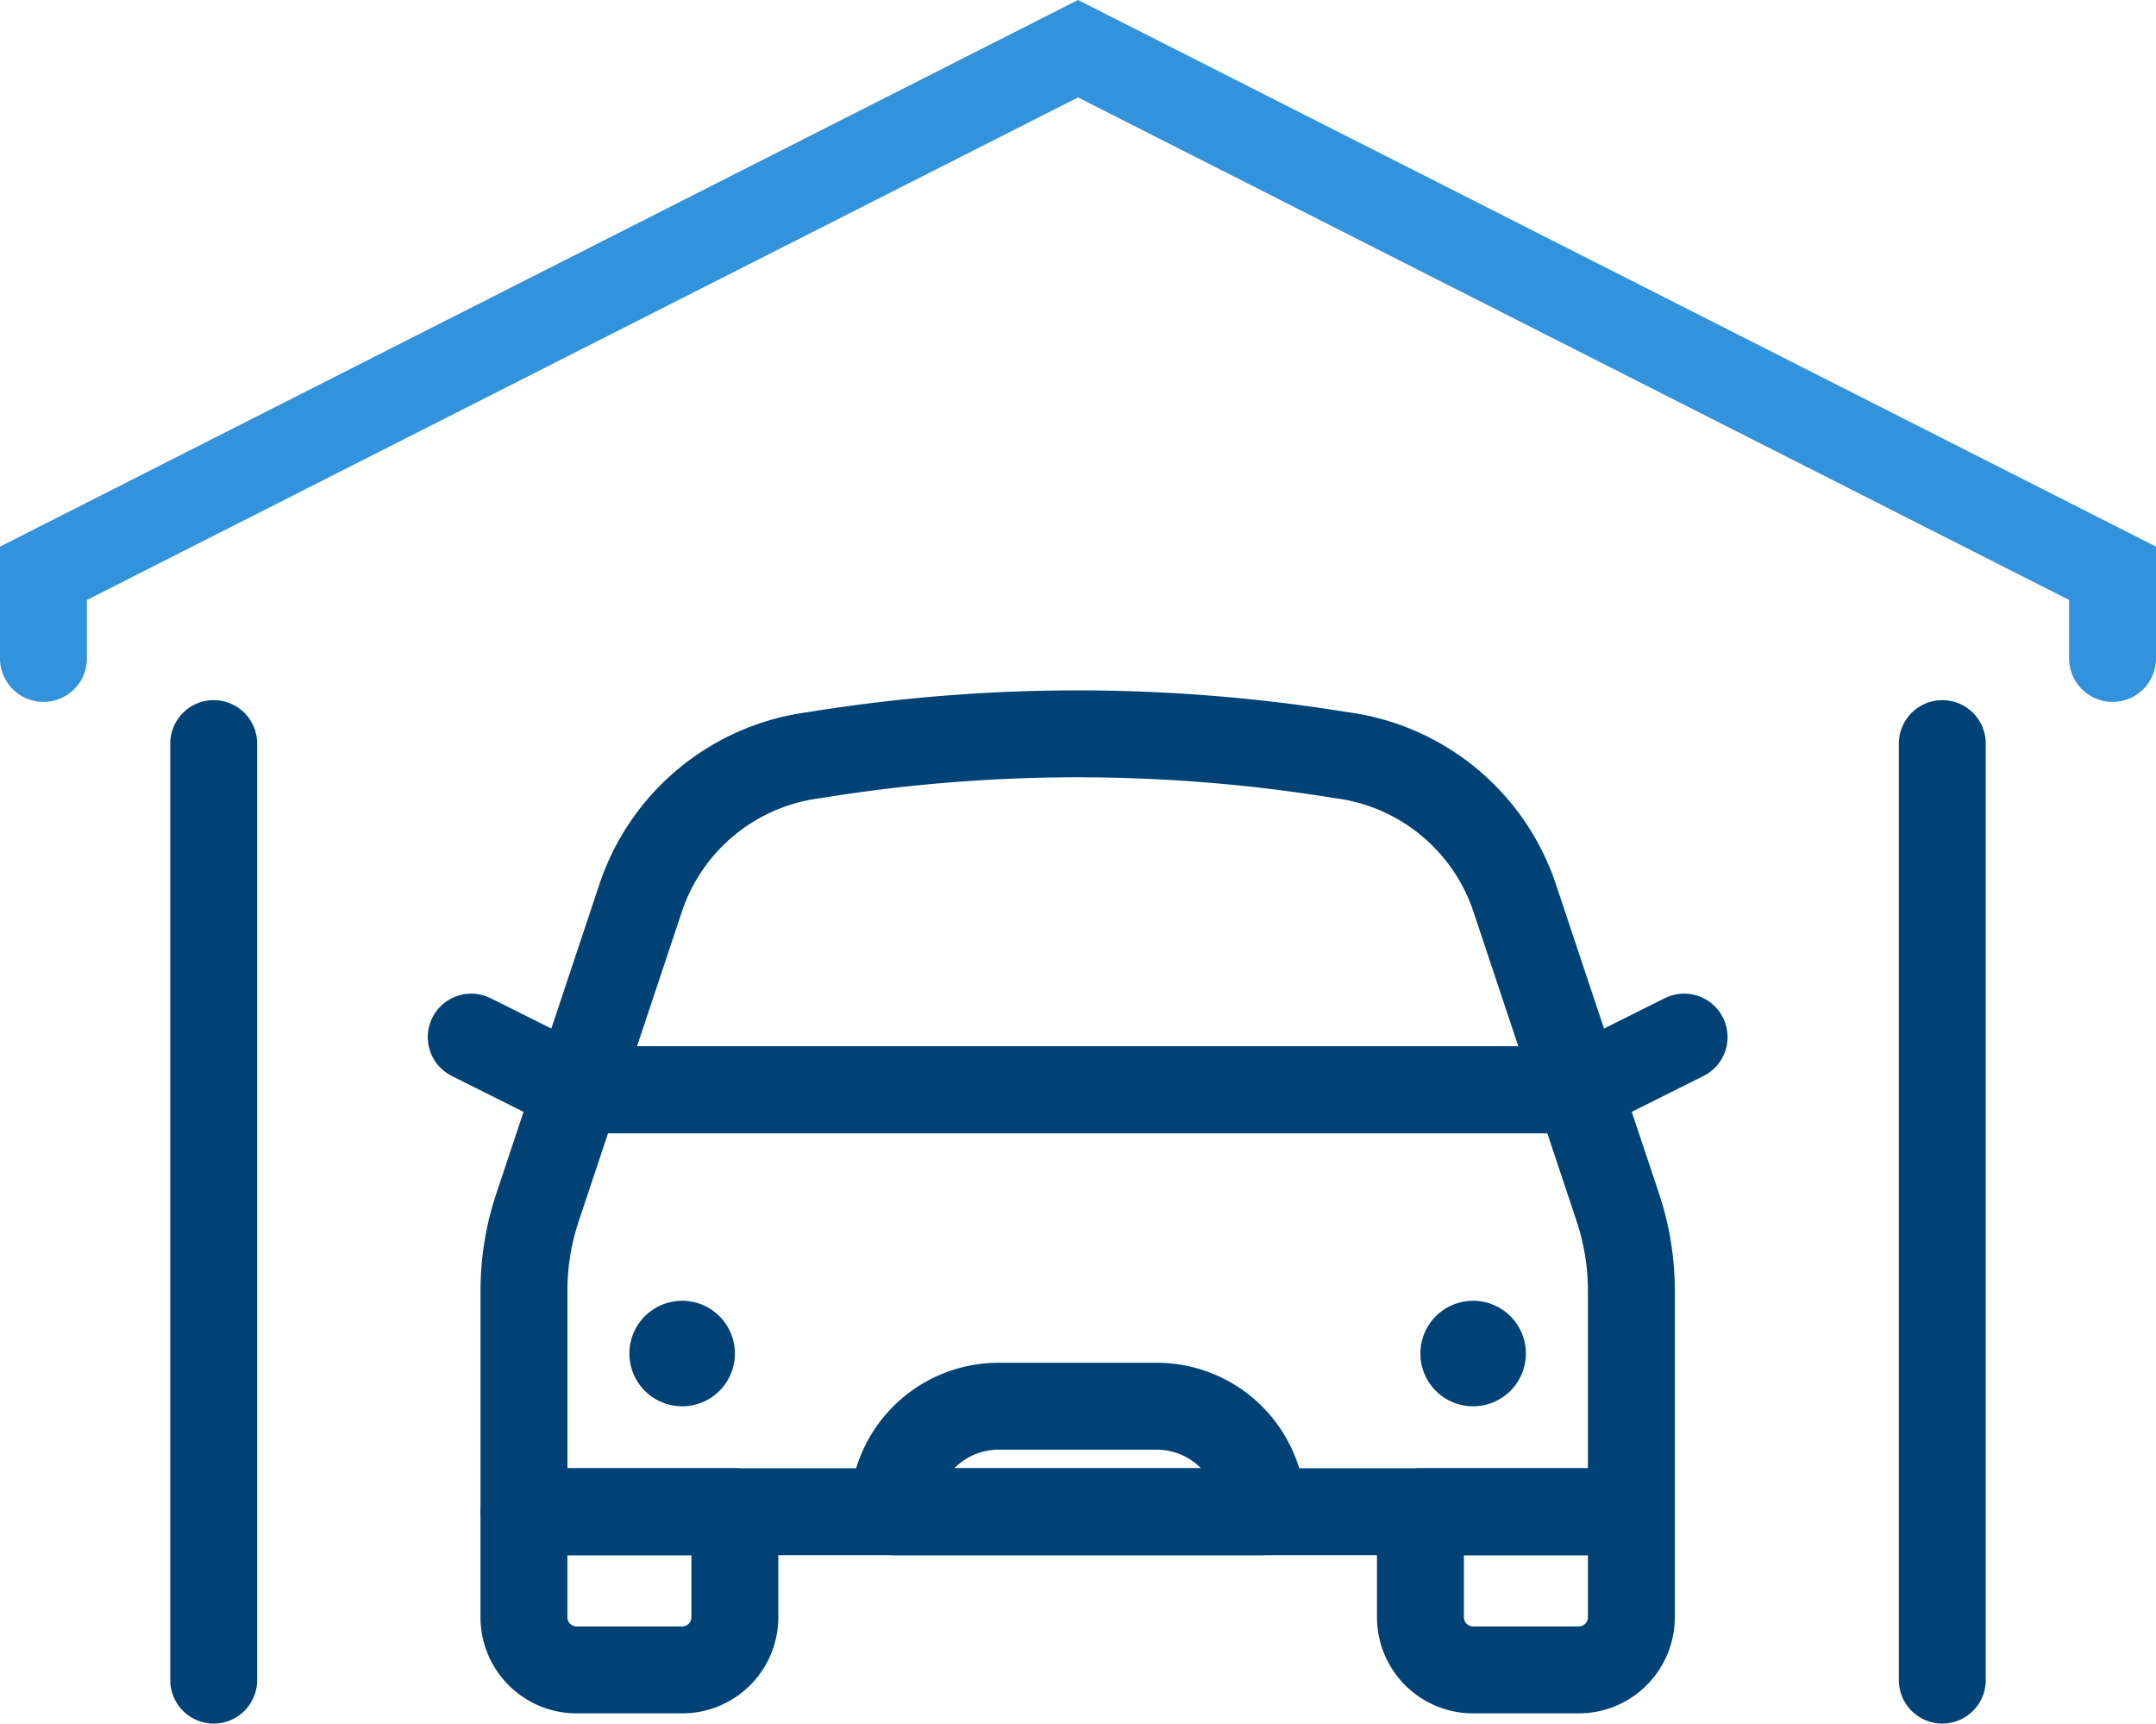
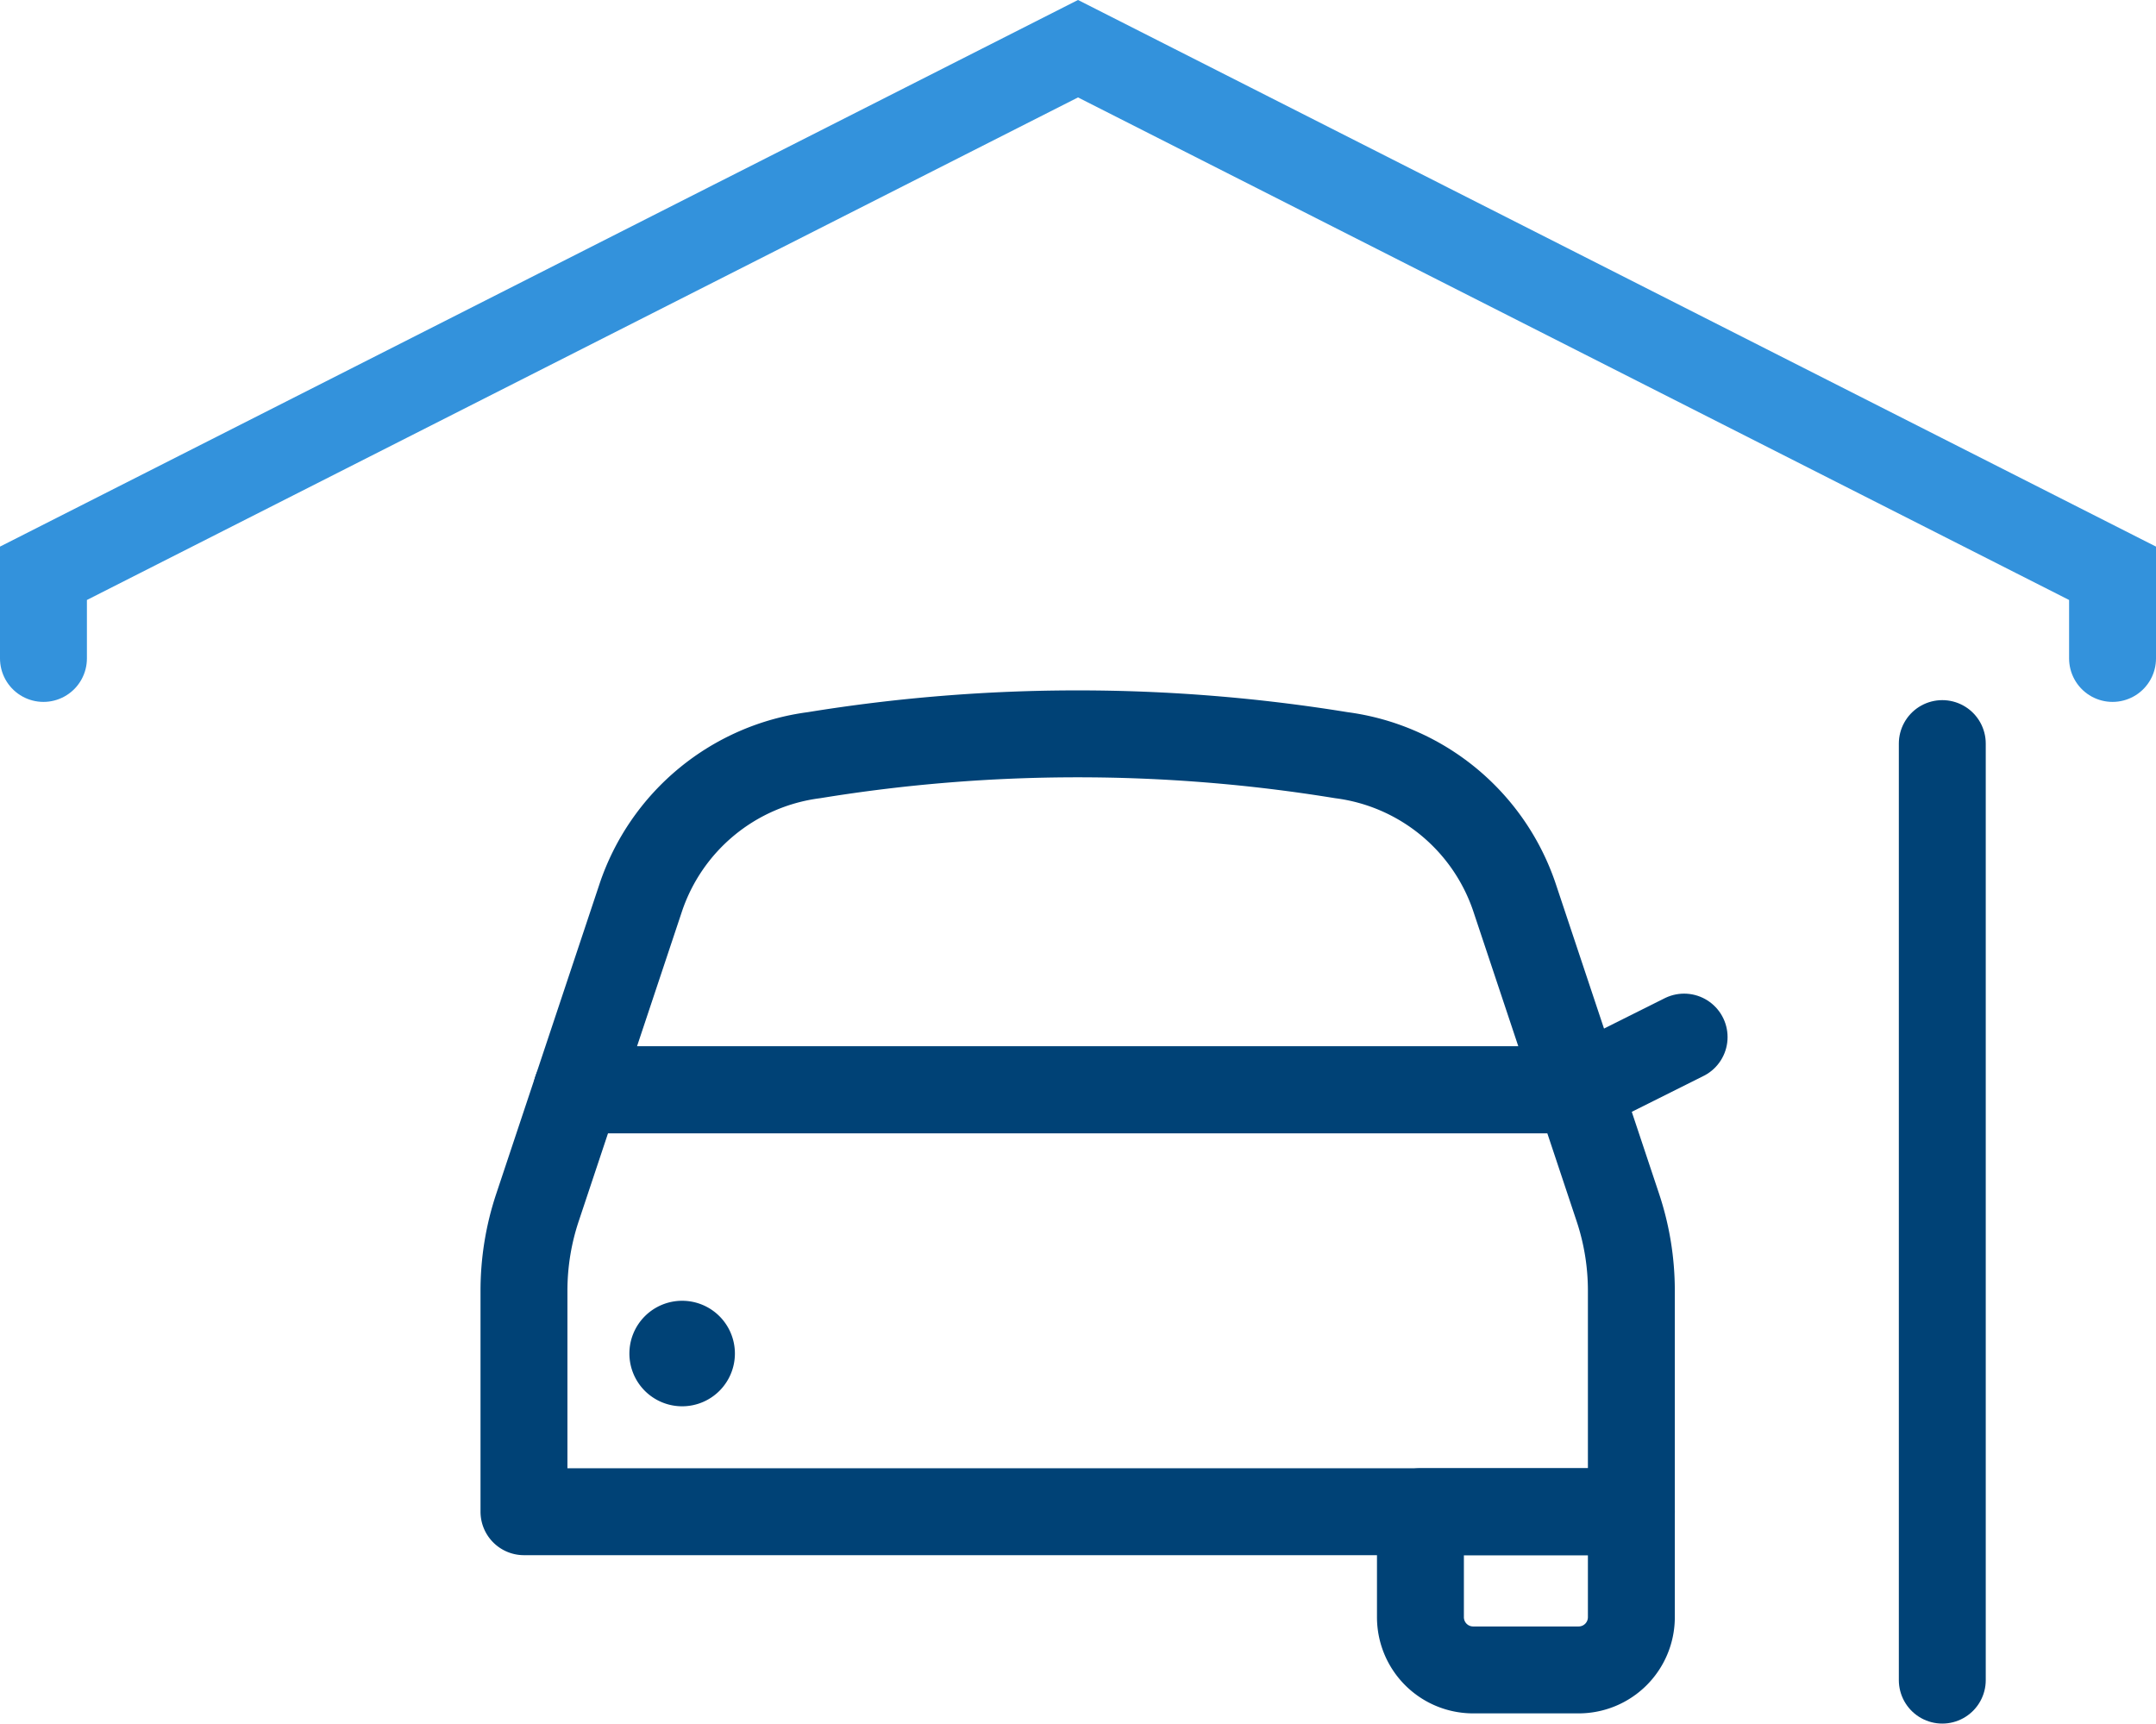
<svg xmlns="http://www.w3.org/2000/svg" width="74.423" height="59.494" viewBox="0 0 74.423 59.494">
  <defs>
    <clipPath id="clip-path">
      <rect id="長方形_24188" data-name="長方形 24188" width="74.423" height="59.494" transform="translate(0 0)" fill="none" />
    </clipPath>
  </defs>
  <g id="グループ_11561" data-name="グループ 11561" transform="translate(0 2)">
    <g id="グループ_11560" data-name="グループ 11560" transform="translate(0 -2)" clip-path="url(#clip-path)">
      <path id="パス_12919" data-name="パス 12919" d="M54.493,37.618H19.907l-1.353,4.06a9.083,9.083,0,0,0-.467,2.878v7.625H56.313V44.556a9.083,9.083,0,0,0-.467-2.878Z" fill="none" stroke="#004276" stroke-linecap="round" stroke-linejoin="round" stroke-width="3" />
-       <path id="パス_12920" data-name="パス 12920" d="M22.117,30.988l-2.21,6.631H54.493l-2.211-6.631A7.3,7.3,0,0,0,46.3,26.067a56.613,56.613,0,0,0-18.2,0A7.3,7.3,0,0,0,22.117,30.988Z" fill="none" stroke="#004276" stroke-linecap="round" stroke-linejoin="round" stroke-width="3" />
-       <line id="線_513" data-name="線 513" x2="3.641" y2="1.82" transform="translate(16.266 35.798)" fill="none" stroke="#004276" stroke-linecap="round" stroke-linejoin="round" stroke-width="3" />
+       <path id="パス_12920" data-name="パス 12920" d="M22.117,30.988l-2.21,6.631H54.493l-2.211-6.631A7.3,7.3,0,0,0,46.3,26.067a56.613,56.613,0,0,0-18.2,0A7.3,7.3,0,0,0,22.117,30.988" fill="none" stroke="#004276" stroke-linecap="round" stroke-linejoin="round" stroke-width="3" />
      <line id="線_514" data-name="線 514" y1="1.82" x2="3.641" transform="translate(54.493 35.798)" fill="none" stroke="#004276" stroke-linecap="round" stroke-linejoin="round" stroke-width="3" />
-       <path id="パス_12921" data-name="パス 12921" d="M23.547,57.642H19.906a1.82,1.82,0,0,1-1.82-1.82V52.181h7.281v3.641A1.82,1.82,0,0,1,23.547,57.642Z" fill="none" stroke="#004276" stroke-linecap="round" stroke-linejoin="round" stroke-width="3" />
      <path id="パス_12922" data-name="パス 12922" d="M54.493,57.642H50.852a1.82,1.82,0,0,1-1.82-1.82V52.181h7.281v3.641A1.82,1.82,0,0,1,54.493,57.642Z" fill="none" stroke="#004276" stroke-linecap="round" stroke-linejoin="round" stroke-width="3" />
      <path id="パス_12923" data-name="パス 12923" d="M25.368,46.72a1.821,1.821,0,1,1-1.82-1.82,1.82,1.82,0,0,1,1.82,1.82" fill="#004276" />
-       <path id="パス_12924" data-name="パス 12924" d="M52.672,46.72a1.821,1.821,0,1,1-1.82-1.82,1.82,1.82,0,0,1,1.82,1.82" fill="#004276" />
-       <path id="パス_12925" data-name="パス 12925" d="M43.571,52.181H30.829a3.641,3.641,0,0,1,3.64-3.641H39.93A3.641,3.641,0,0,1,43.571,52.181Z" fill="none" stroke="#004276" stroke-linecap="round" stroke-linejoin="round" stroke-width="3" />
-       <line id="線_515" data-name="線 515" y1="32.327" transform="translate(7.377 25.667)" fill="none" stroke="#004276" stroke-linecap="round" stroke-linejoin="round" stroke-width="3" />
      <line id="線_516" data-name="線 516" y2="32.327" transform="translate(67.046 25.667)" fill="none" stroke="#004276" stroke-linecap="round" stroke-linejoin="round" stroke-width="3" />
      <path id="パス_12926" data-name="パス 12926" d="M1.5,22.728V19.789L37.212,1.681,72.923,19.789v2.939" fill="none" stroke="#3392dc" stroke-linecap="round" stroke-width="3" />
    </g>
  </g>
</svg>